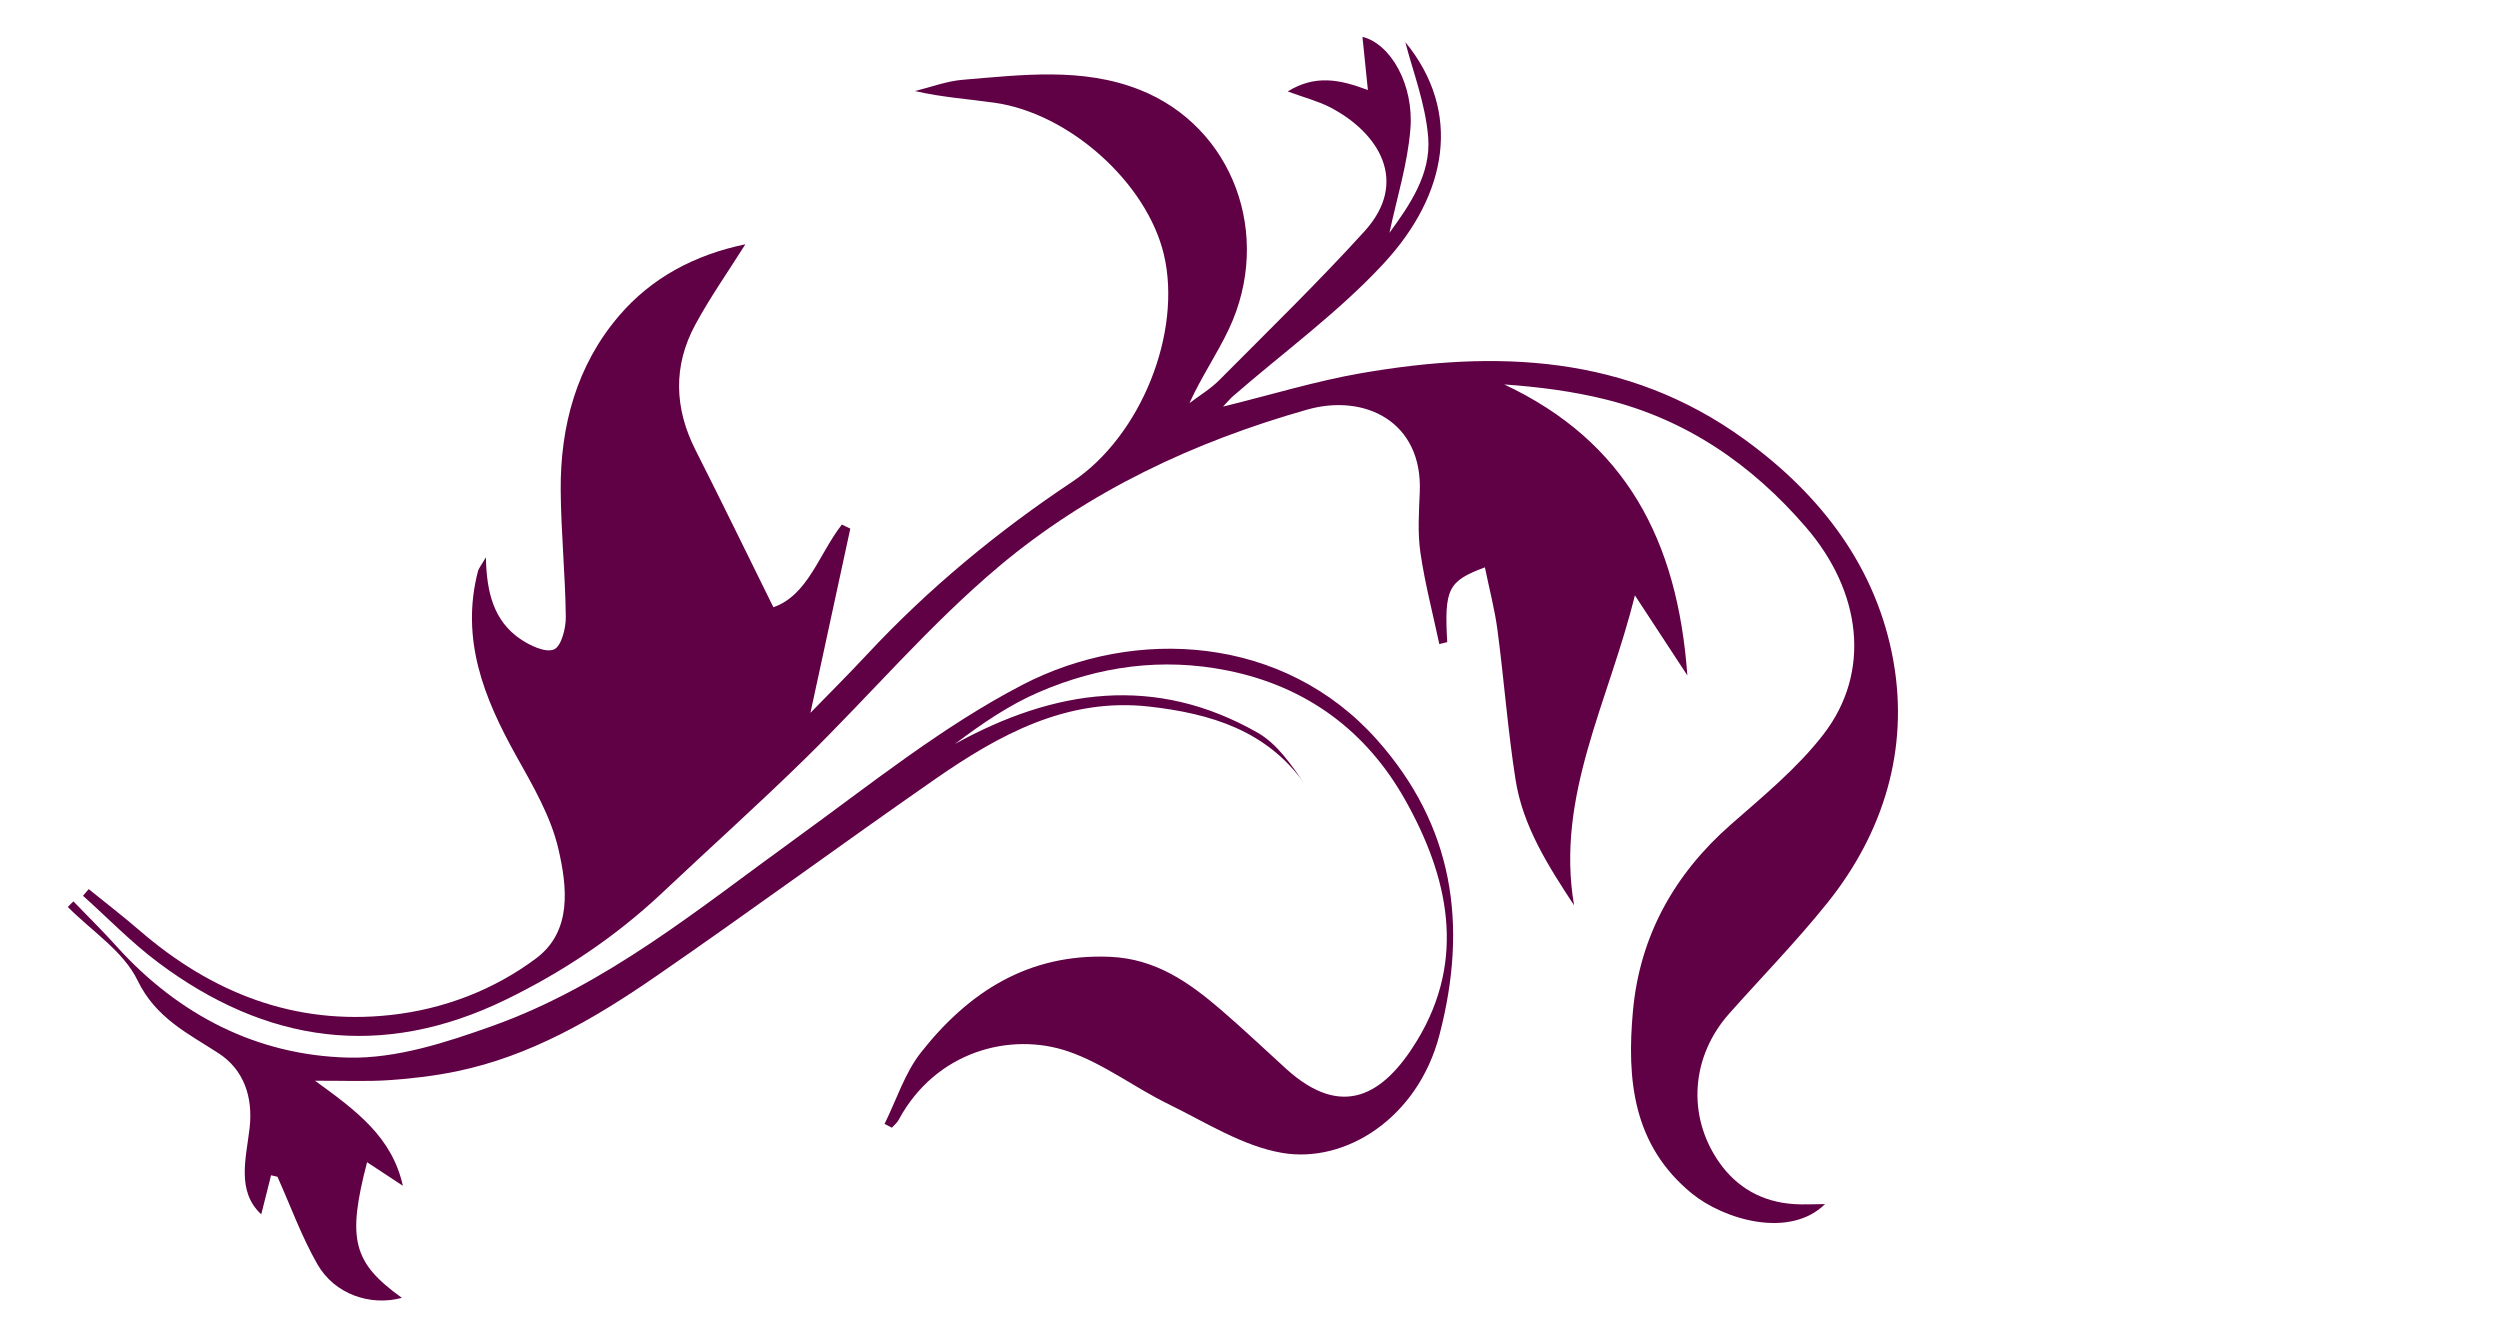
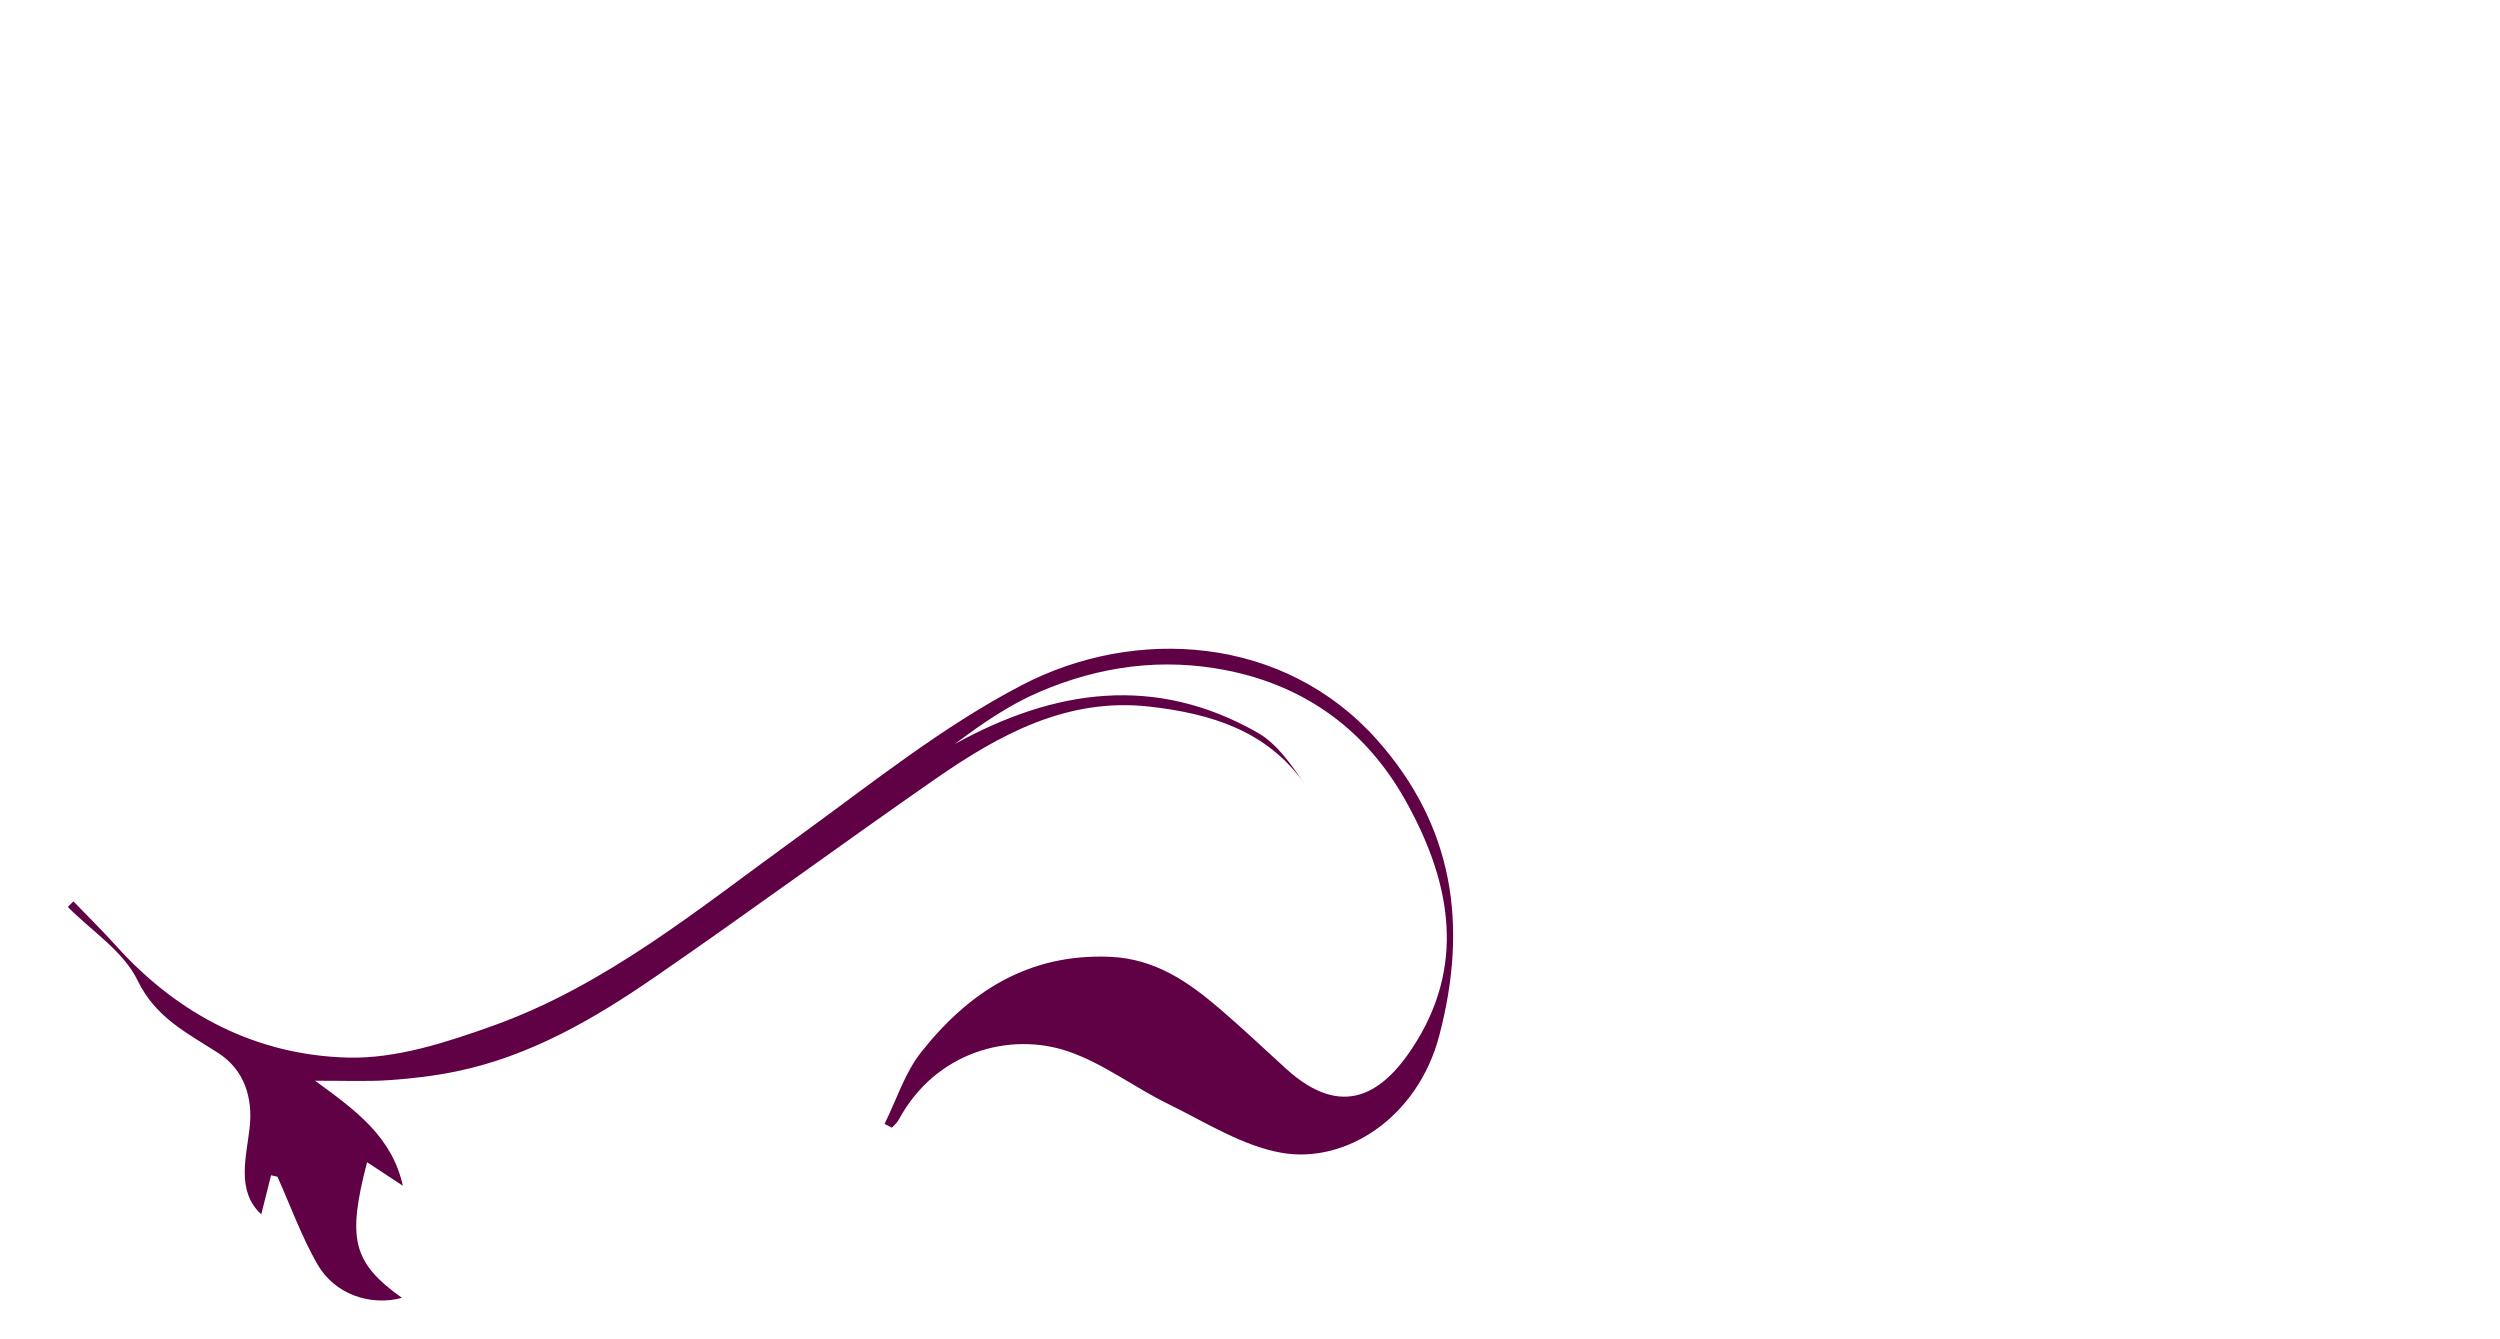
<svg xmlns="http://www.w3.org/2000/svg" id="Слой_1" x="0px" y="0px" viewBox="0 0 1680 900" style="enable-background:new 0 0 1680 900;" xml:space="preserve">
  <style type="text/css"> .st0{fill:#600045;} </style>
  <g>
-     <path class="st0" d="M544.61,479.04c12.18-12.53,25.34-25.61,37.99-39.18c41.28-44.27,87.49-82.5,137.89-116.05 c46.54-30.98,73.93-100.68,61.66-152.65c-11.34-48.05-63.14-94.87-113.71-102.11c-17.44-2.49-35.08-3.59-53.58-7.87 c10.71-2.61,21.3-6.68,32.15-7.57c39.8-3.28,80.23-8.48,118.65,6.64c62.95,24.77,89.95,97.8,60.07,161.04 c-7.79,16.49-18.28,31.7-26.44,49.64c6.7-5.1,14.11-9.5,19.99-15.42c32.84-33.06,66.31-65.58,97.63-100.05 c30.51-33.57,9.3-66.55-23.02-83.32c-8.01-4.16-16.99-6.44-28.56-10.69c18.42-11.34,34.75-8.18,53.89-0.95 c-1.28-12.49-2.44-23.83-3.66-35.74c18.91,4.66,34.63,32.02,32.23,61.9c-1.9,23.61-9.23,46.79-14.08,69.79 c13.63-18.67,27.99-39.43,26.04-64.06c-1.8-22.84-10.57-45.13-15.37-64.1c38.43,46.97,28.34,102.4-14.43,148.64 c-30.43,32.89-67.38,59.73-101.39,89.31c-1.8,1.57-3.32,3.45-6.7,7.01c32.6-8.01,62.48-17.23,93.05-22.51 c90.6-15.65,178.34-12.54,256.9,44.17c52.14,37.64,89.57,86.9,100.62,149.69c10.33,58.7-6.41,114.62-44.28,161.93 c-20.74,25.91-44.05,49.75-66.13,74.59c-25.51,28.71-28.57,68.44-6.95,99.65c12.01,17.34,29.15,26.95,50.4,28.38 c6.5,0.44,13.06,0.02,20.94-0.01c-24,23.63-68.29,10.27-89.63-7.24c-39.65-32.54-43.6-76.77-39.45-122.47 c4.56-50.22,27.59-91.78,65.75-125.3c21.76-19.12,44.71-37.9,62.25-60.61c32.4-41.95,25.56-95.94-11.68-139.17 c-36.57-42.45-80.57-72.6-135.11-86.05c-21.89-5.4-44.4-8.31-67.69-9.96c81.6,38.34,116.5,104.73,123.05,195.54 c-13.11-20.01-23.35-35.64-35.26-53.82c-17.59,71.67-53.38,134.81-40.87,208.28c-17.62-26.79-34.46-53.24-39.35-84.54 c-5.19-33.2-7.69-66.8-12.08-100.14c-1.85-14.09-5.54-27.95-8.49-42.41c-24.93,9.28-27.29,14.59-25.32,50.26 c-1.77,0.44-3.54,0.87-5.31,1.31c-4.35-20.48-9.7-40.81-12.71-61.48c-1.94-13.38-0.97-27.29-0.42-40.92 c1.9-47.17-37.03-66.11-75.61-55.18c-75.91,21.52-147.07,54.81-207.3,105.49c-46.59,39.19-86.48,86.28-130.12,129.06 c-31.25,30.63-63.89,59.85-95.74,89.89c-31.42,29.63-66.83,53.31-105.61,72.17c-83.24,40.47-161.07,29.25-233.73-25.29 c-17.84-13.4-33.54-29.66-50.22-44.61c1.28-1.49,2.57-2.98,3.85-4.47c11.35,9.2,22.96,18.11,34.01,27.66 c48.59,41.99,104.15,64.03,168.89,56.94c35.65-3.9,69.34-16.82,97.76-38.07c24.44-18.28,20.83-48.31,14.95-73.61 c-5.08-21.86-17.17-42.48-28.32-62.45c-21.69-38.84-37.49-78.41-25.75-123.94c0.57-2.21,2.28-4.13,5.38-9.53 c0.41,23.78,5.4,42.78,23.02,54.86c6.54,4.49,17,9.46,22.7,7.08c4.97-2.07,8.05-14.2,7.96-21.84c-0.32-28.34-3.2-56.65-3.42-84.98 c-0.34-43.39,10.72-84.07,39.2-117.39c21.72-25.43,50.68-40.96,84.9-48.07c-11.74,18.67-23.8,35.78-33.68,54.07 c-14.99,27.74-14.09,56.05,0.2,84.28c17.53,34.62,34.49,69.53,52.31,105.58c23.31-8.16,30.57-35.77,46-55.56 c1.89,0.9,3.79,1.8,5.68,2.7C562.54,396.33,553.64,437.41,544.61,479.04z" />
    <path class="st0" d="M92.39,658.73c12.3,25.47,33.87,35.67,54.44,49.02c17.04,11.05,23.33,29.51,20.89,50.44 c-2.34,20.07-8.92,42.32,7.84,57.85c2.14-8.52,4.37-17.38,6.6-26.25c1.43,0.33,2.86,0.65,4.29,0.98 c8.82,19.68,16.19,40.21,26.86,58.83c11.58,20.2,35.5,28.25,56.78,22.57c-32.86-23.63-37-39.02-23.41-91.16 c7.94,5.22,15.31,10.08,24.05,15.83c-7.3-32.8-31.24-50.44-59.02-70.58c19.44-0.07,34.68,0.63,49.81-0.4 c15.2-1.03,30.48-2.84,45.39-5.93c49.37-10.24,92.2-35.13,132.96-63.2c63.27-43.57,125.17-89.13,188.26-132.97 c43.21-30.03,88.94-55.21,144.3-48.92c40.73,4.63,78.95,15.85,104.41,52.1c-9.12-13.05-18.51-27.03-31.61-34.51 c-68.77-39.26-136.49-29.5-203.61,7.57c18.19-13.69,36.62-26.35,56.78-34.99c40.4-17.32,82.46-23.26,126.48-14.42 c53.47,10.74,93.5,40.92,119.34,86.84c28.93,51.44,41.53,106.85,8.03,161.87c-22.3,36.63-50.16,53.23-87.98,18.92 c-14.61-13.25-28.89-26.86-43.85-39.7c-21.51-18.46-43.84-34.21-74.37-35.53c-54.87-2.37-95.04,23.56-127.08,64.16 c-10.94,13.86-16.52,31.95-24.55,48.11c1.65,0.85,3.29,1.7,4.94,2.55c1.54-1.75,3.48-3.28,4.55-5.27 c24.73-46,74.98-59.36,114-45.97c23.73,8.15,44.58,24.32,67.42,35.46c24.94,12.17,49.74,28.16,76.27,32.71 c42.56,7.29,91.05-23.35,105.62-78.9c19.56-74.58,9.48-140.99-41.91-198.74c-62.41-70.15-162.23-76.36-238.27-36.87 c-54.2,28.14-102.8,67.46-152.66,103.5C469.62,610.55,407.56,662,331.22,689.33c-31.15,11.15-64.94,22.19-97.23,21.38 c-61.34-1.54-114.09-28.62-155.83-74.96c-9.29-10.31-19.21-20.04-28.84-30.04c-1.25,1.25-2.5,2.5-3.75,3.75 C61.62,625.67,83.01,639.3,92.39,658.73z" />
  </g>
</svg>